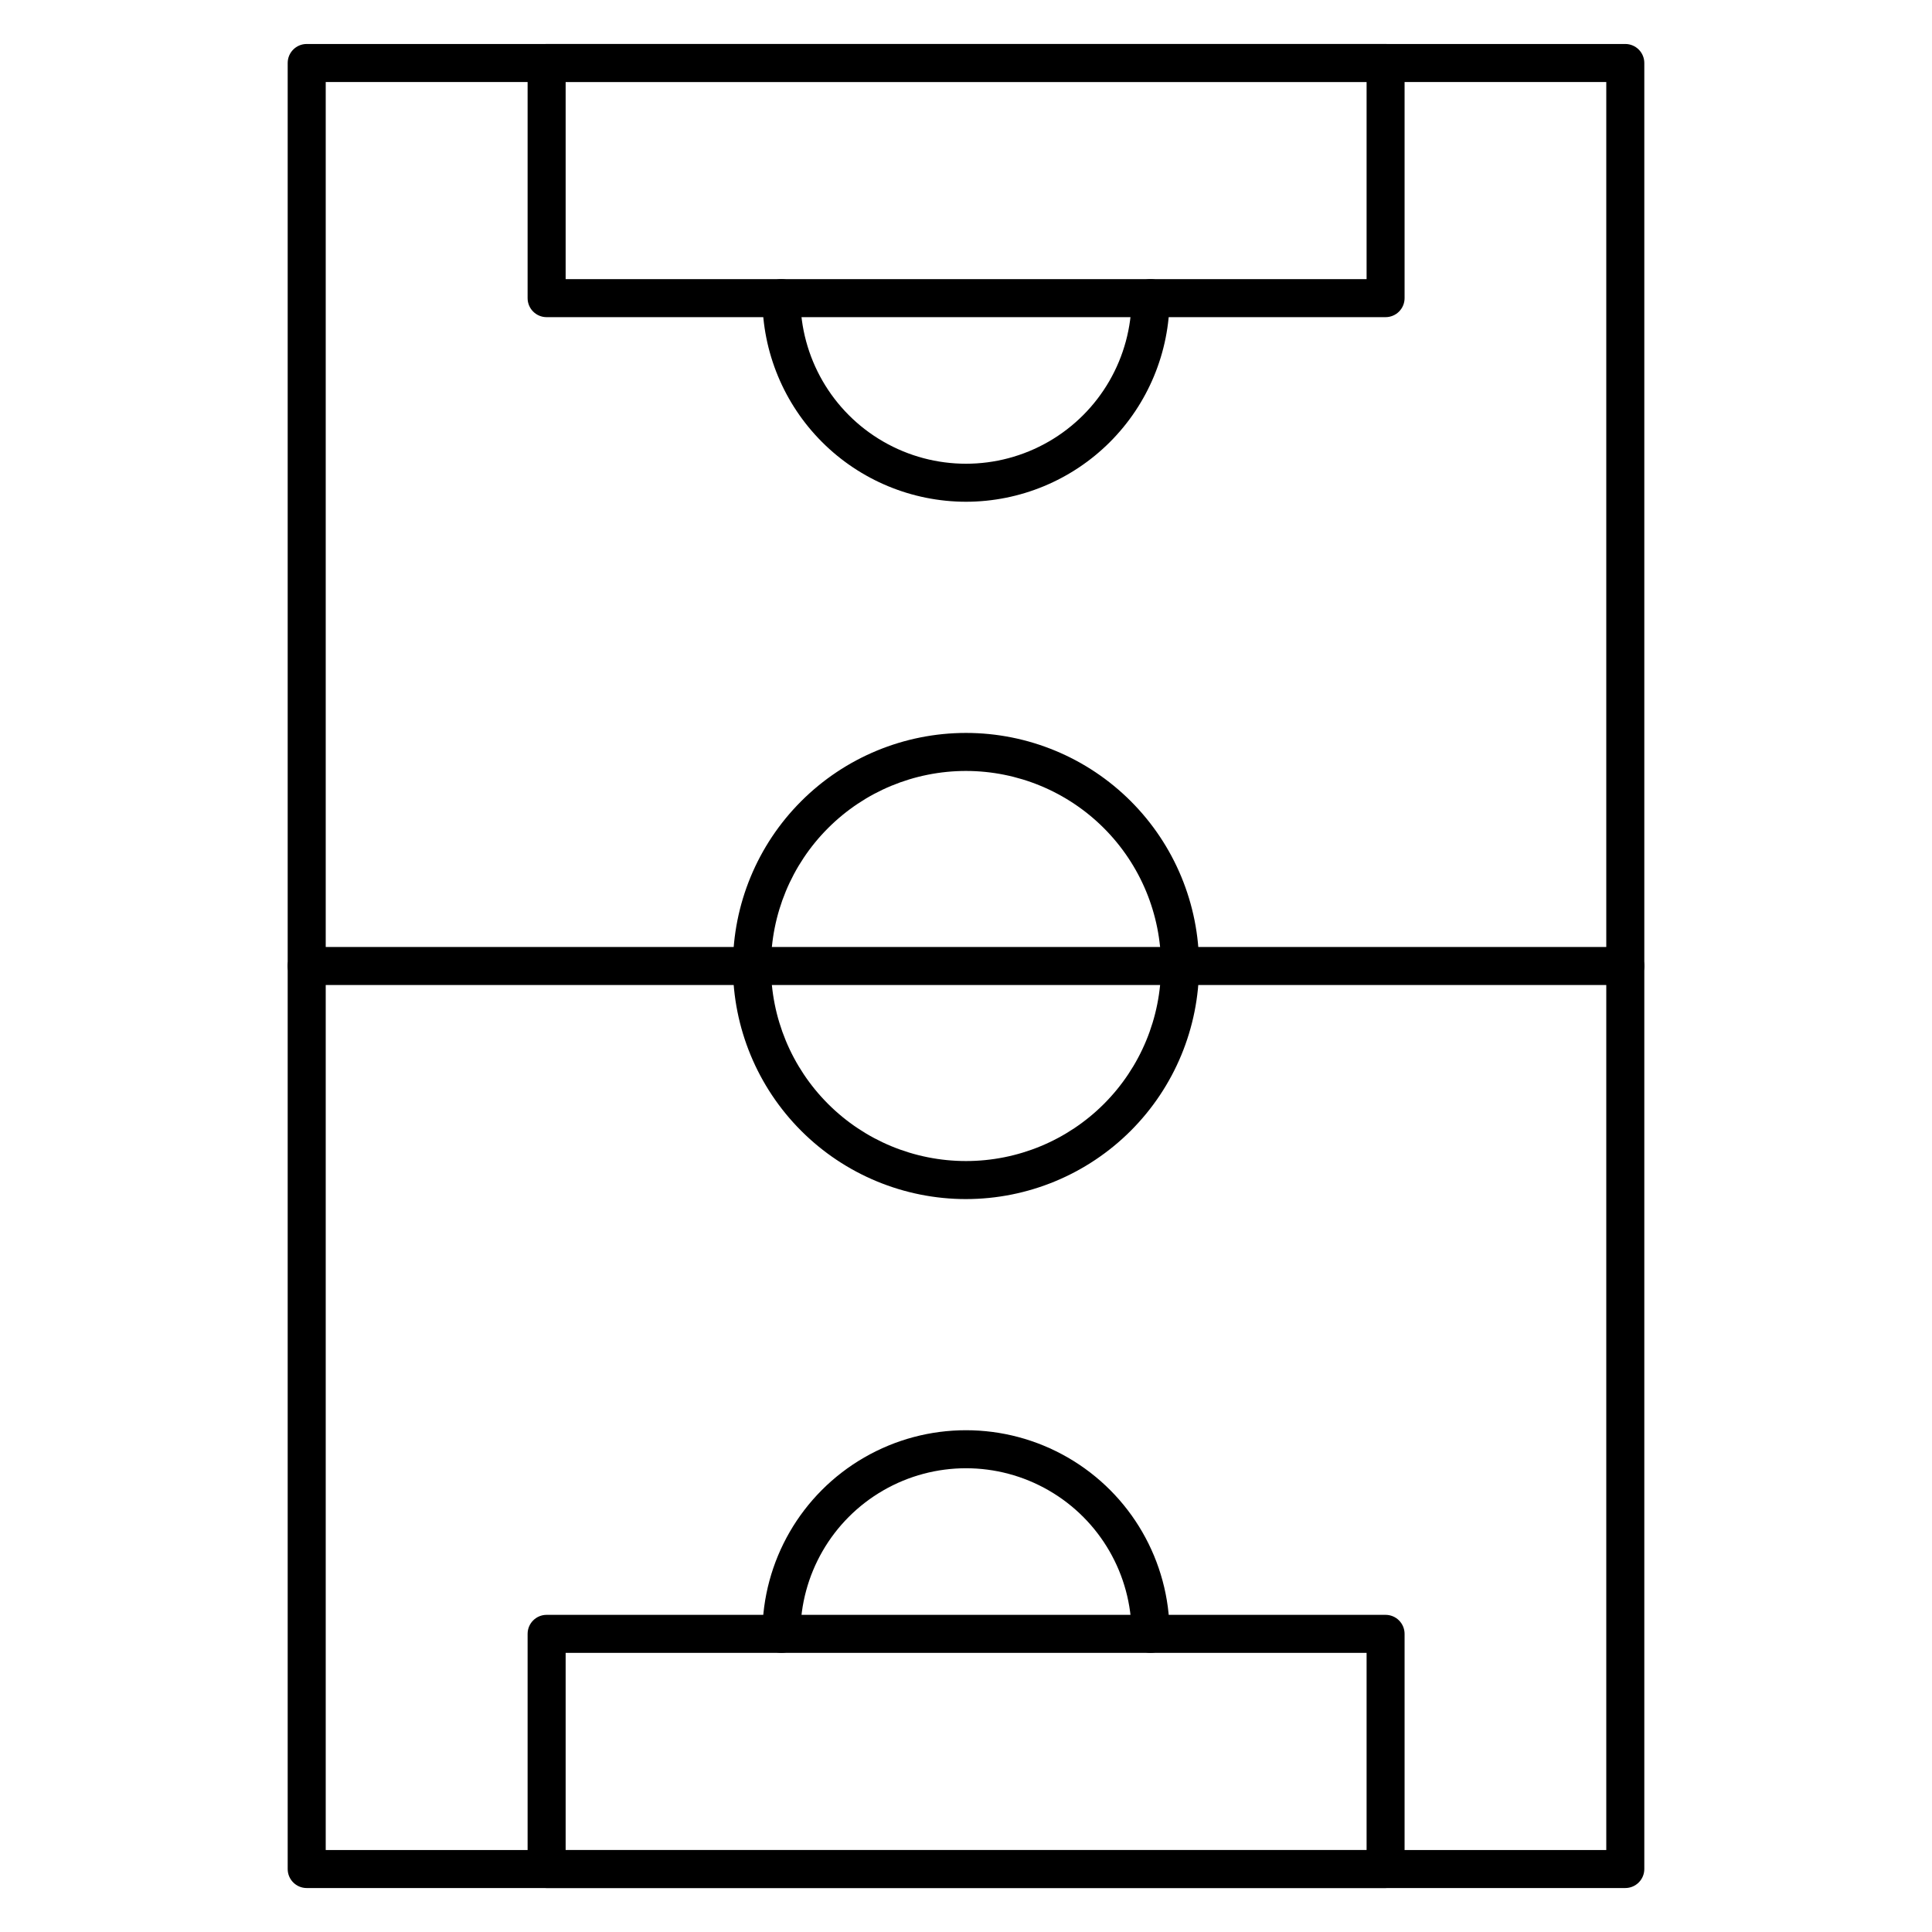
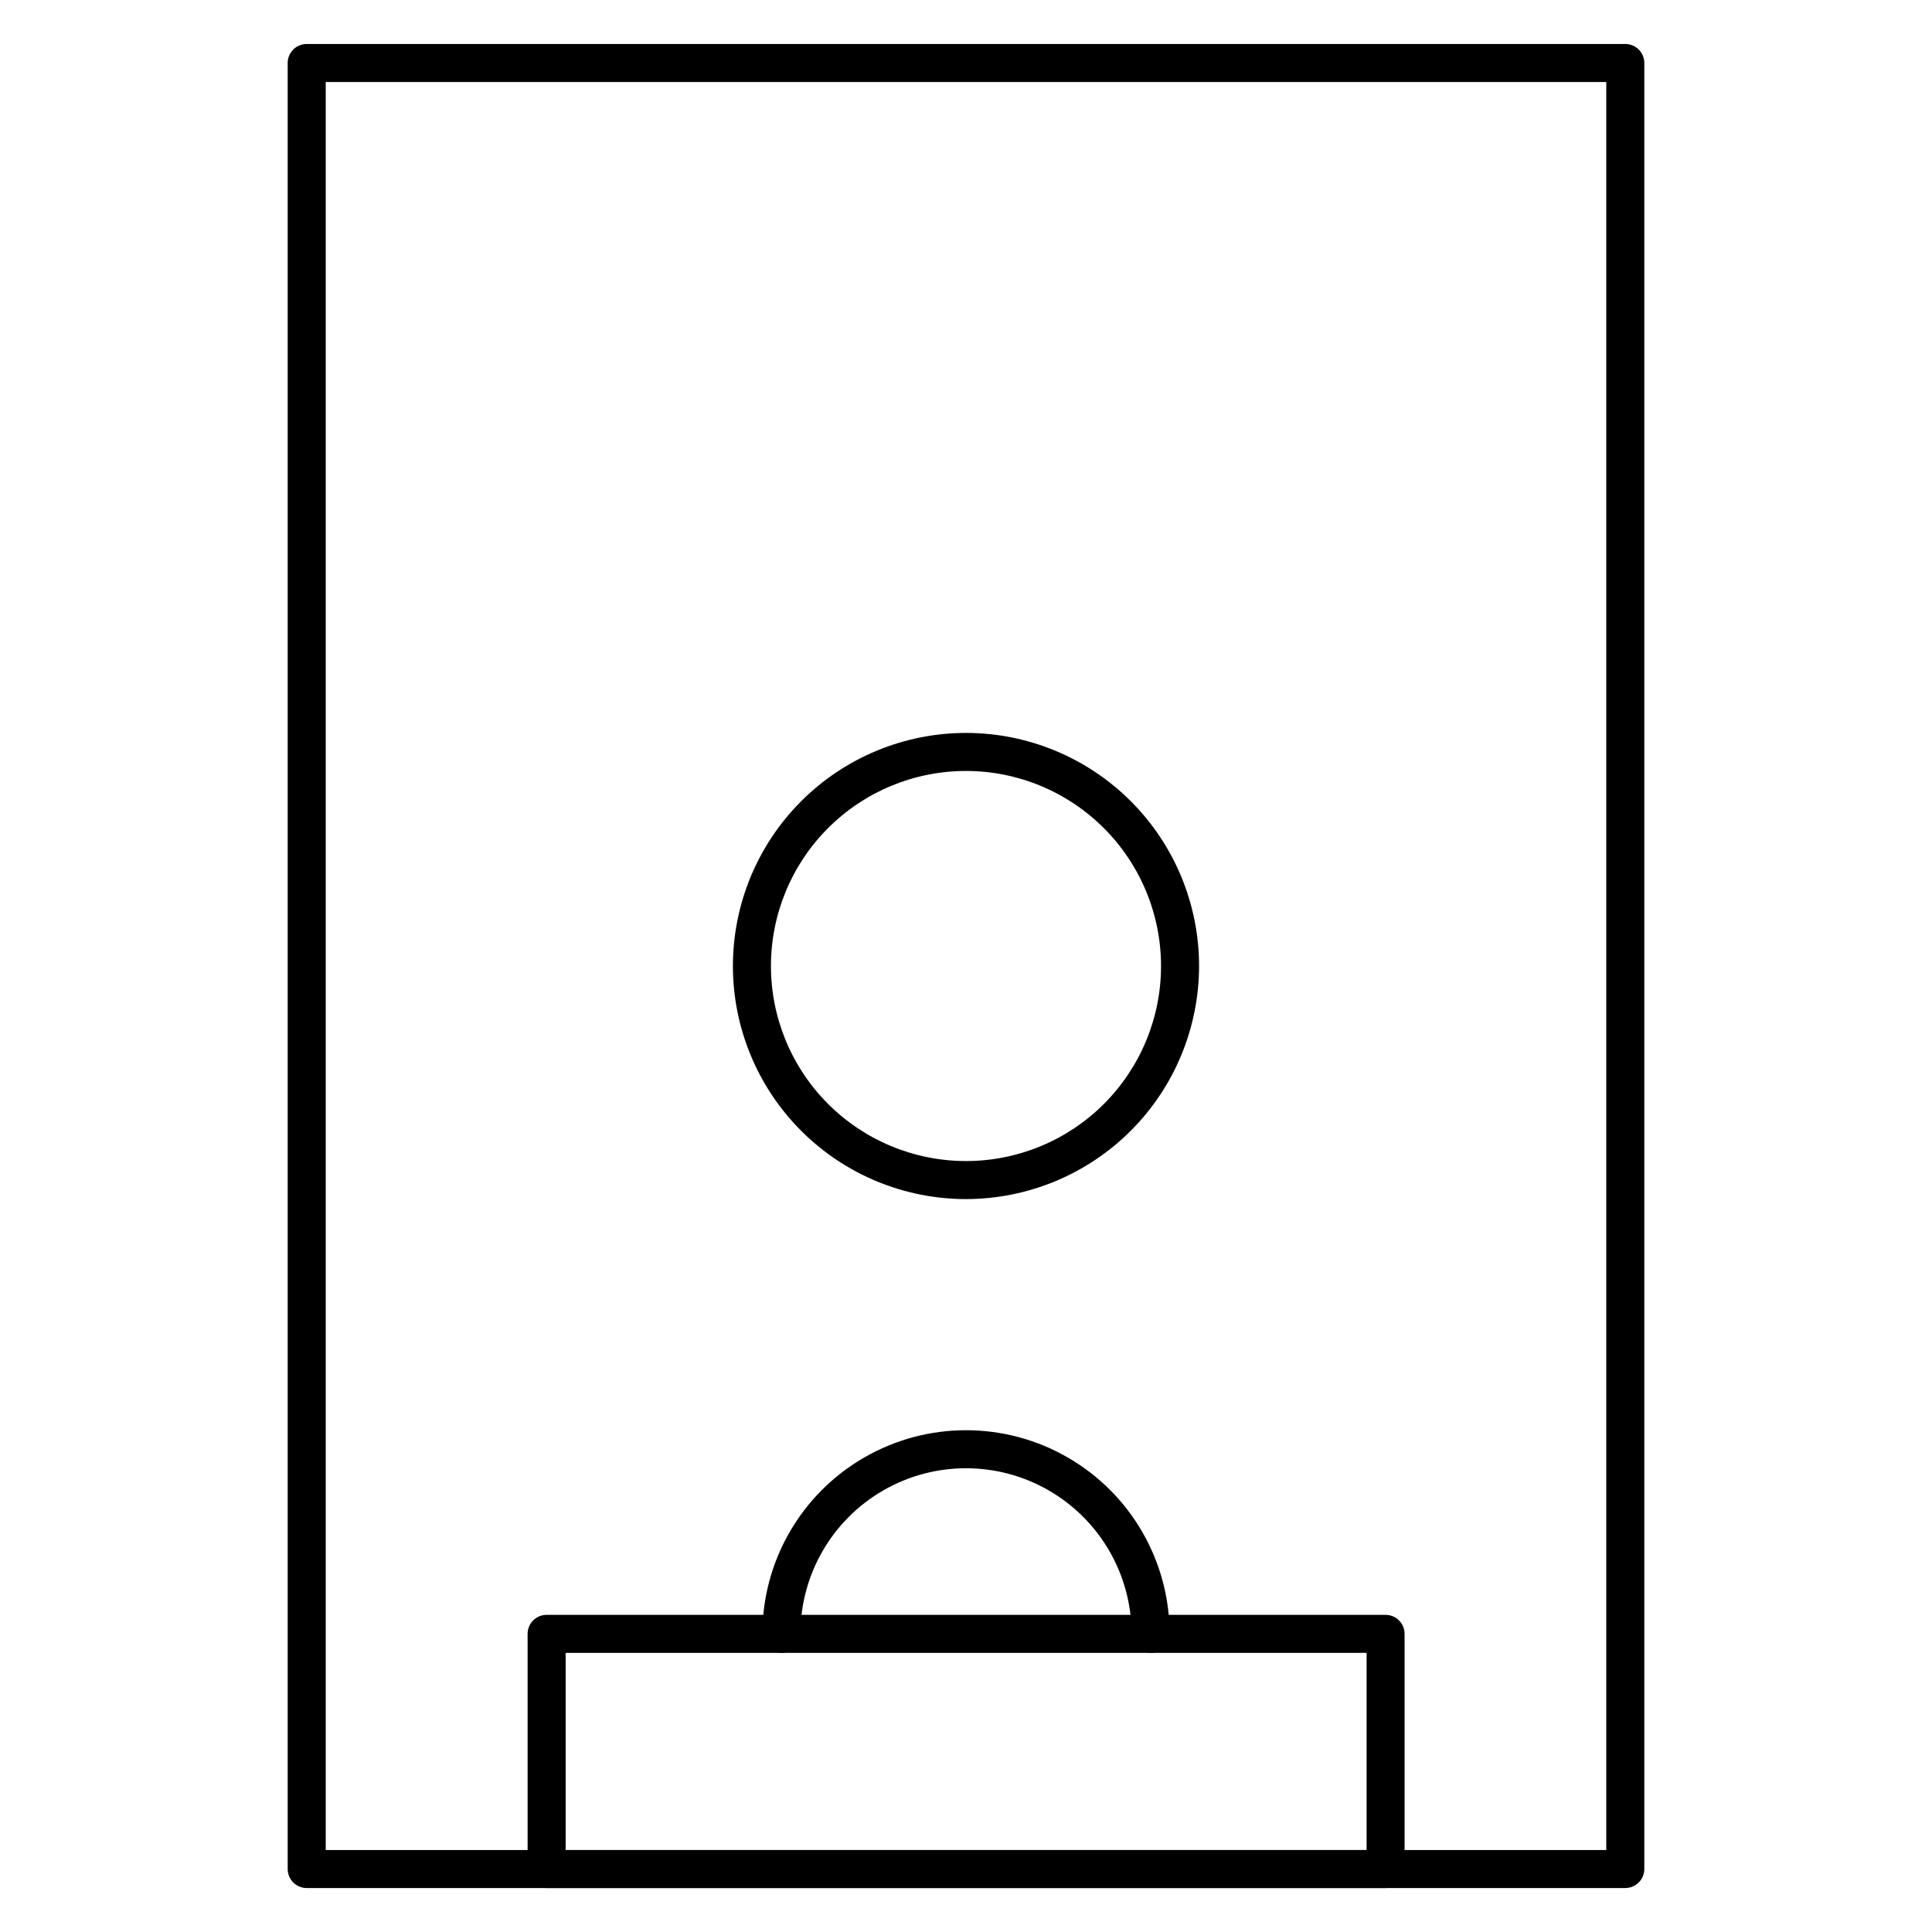
<svg xmlns="http://www.w3.org/2000/svg" fill="#000000" width="800px" height="800px" version="1.1" viewBox="144 144 512 512">
  <g>
    <path d="m574.72 644.35h-349.44c-2.781 0-5.039-2.258-5.039-5.039v-478.62c0-2.781 2.258-5.035 5.039-5.035h349.44c1.336 0 2.617 0.531 3.562 1.473 0.945 0.945 1.477 2.227 1.477 3.562v478.62c0 1.336-0.531 2.617-1.477 3.562-0.945 0.945-2.227 1.477-3.562 1.477zm-344.4-10.078h339.36v-468.54h-339.36z" />
-     <path d="m511.19 228.05h-222.33c-2.785 0-5.039-2.254-5.039-5.035v-62.324c0-2.781 2.254-5.035 5.039-5.035h222.33c1.34 0 2.621 0.531 3.562 1.473 0.945 0.945 1.477 2.227 1.477 3.562v62.324c0 1.336-0.531 2.617-1.477 3.562-0.941 0.941-2.223 1.473-3.562 1.473zm-217.29-10.078 212.26 0.004v-52.246h-212.26z" />
    <path d="m511.19 644.35h-222.33c-2.785 0-5.039-2.258-5.039-5.039v-62.32c0-2.785 2.254-5.039 5.039-5.039h222.33c1.34 0 2.621 0.531 3.562 1.477 0.945 0.945 1.477 2.227 1.477 3.562v62.32c0 1.336-0.531 2.617-1.477 3.562-0.941 0.945-2.223 1.477-3.562 1.477zm-217.29-10.078h212.26v-52.246h-212.26z" />
-     <path d="m400 276.97c-14.309-0.016-28.023-5.703-38.141-15.82-10.117-10.113-15.805-23.832-15.82-38.137 0-2.785 2.258-5.039 5.039-5.039s5.039 2.254 5.039 5.039c0 15.676 8.363 30.164 21.941 38 13.574 7.84 30.305 7.84 43.879 0 13.578-7.836 21.941-22.324 21.941-38 0-2.785 2.258-5.039 5.039-5.039s5.039 2.254 5.039 5.039c-0.016 14.305-5.703 28.023-15.82 38.137-10.113 10.117-23.832 15.805-38.137 15.82z" />
-     <path d="m448.92 582.02c-2.781 0-5.039-2.254-5.039-5.035 0-15.68-8.363-30.164-21.941-38.004-13.574-7.84-30.305-7.84-43.879 0-13.578 7.84-21.941 22.324-21.941 38.004 0 2.781-2.258 5.035-5.039 5.035s-5.039-2.254-5.039-5.035c0-19.277 10.285-37.094 26.98-46.73 16.695-9.641 37.262-9.641 53.957 0 16.695 9.637 26.98 27.453 26.98 46.73 0 1.336-0.531 2.617-1.477 3.562-0.945 0.941-2.227 1.473-3.562 1.473z" />
-     <path d="m574.72 405.04h-349.44c-2.781 0-5.039-2.254-5.039-5.035 0-2.785 2.258-5.039 5.039-5.039h349.44c2.785 0 5.039 2.254 5.039 5.039 0 2.781-2.254 5.035-5.039 5.035z" />
+     <path d="m448.92 582.02c-2.781 0-5.039-2.254-5.039-5.035 0-15.68-8.363-30.164-21.941-38.004-13.574-7.84-30.305-7.84-43.879 0-13.578 7.84-21.941 22.324-21.941 38.004 0 2.781-2.258 5.035-5.039 5.035s-5.039-2.254-5.039-5.035c0-19.277 10.285-37.094 26.98-46.73 16.695-9.641 37.262-9.641 53.957 0 16.695 9.637 26.98 27.453 26.98 46.73 0 1.336-0.531 2.617-1.477 3.562-0.945 0.941-2.227 1.473-3.562 1.473" />
    <path d="m400 461.77c-16.383 0-32.094-6.508-43.676-18.09-11.586-11.586-18.094-27.297-18.094-43.676 0-16.383 6.508-32.094 18.094-43.676 11.582-11.586 27.293-18.094 43.676-18.094 16.379 0 32.09 6.508 43.676 18.094 11.582 11.582 18.09 27.293 18.09 43.676-0.012 16.375-6.523 32.078-18.105 43.66-11.582 11.582-27.285 18.094-43.66 18.105zm0-113.46c-13.711 0-26.859 5.445-36.551 15.141-9.695 9.691-15.141 22.84-15.141 36.551 0 13.707 5.445 26.855 15.141 36.551 9.691 9.691 22.84 15.137 36.551 15.137 13.707 0 26.855-5.445 36.551-15.137 9.691-9.695 15.137-22.844 15.137-36.551-0.012-13.707-5.461-26.848-15.152-36.539-9.691-9.691-22.832-15.141-36.535-15.152z" />
  </g>
</svg>